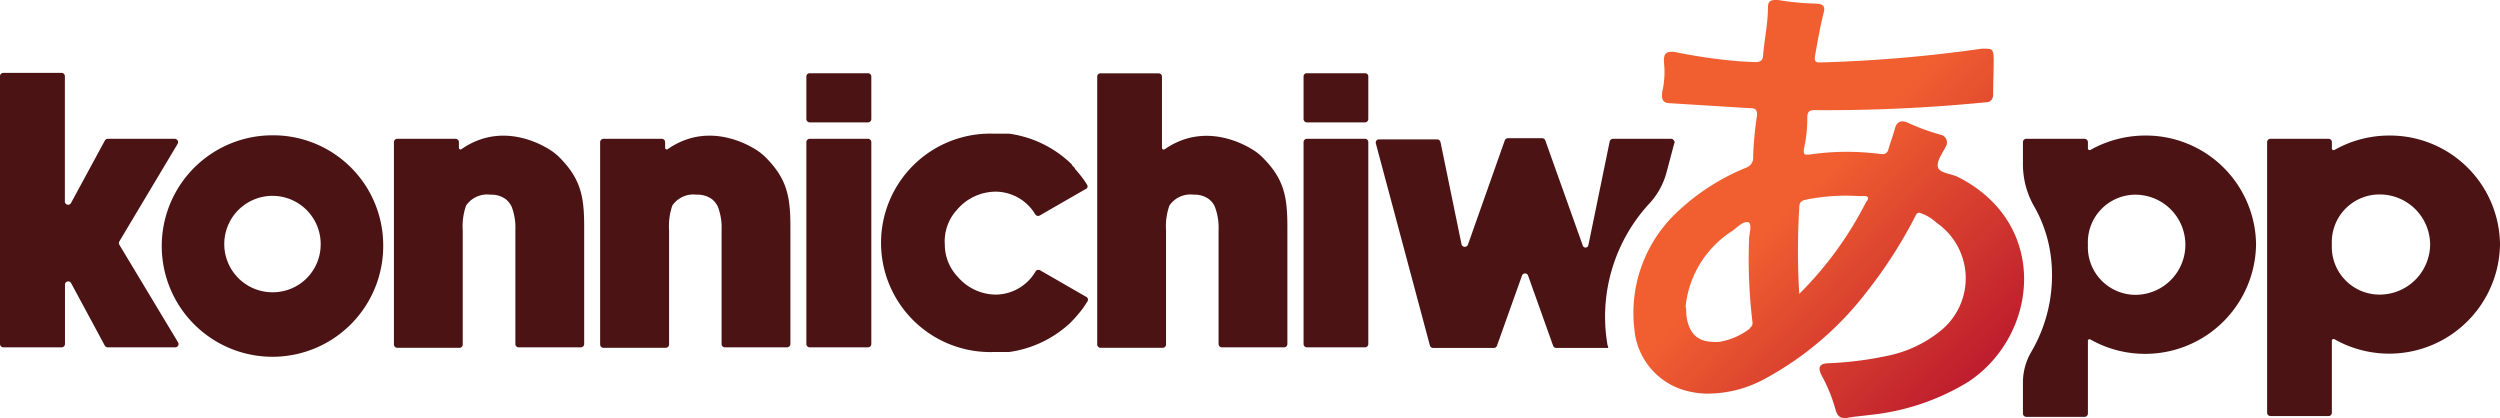
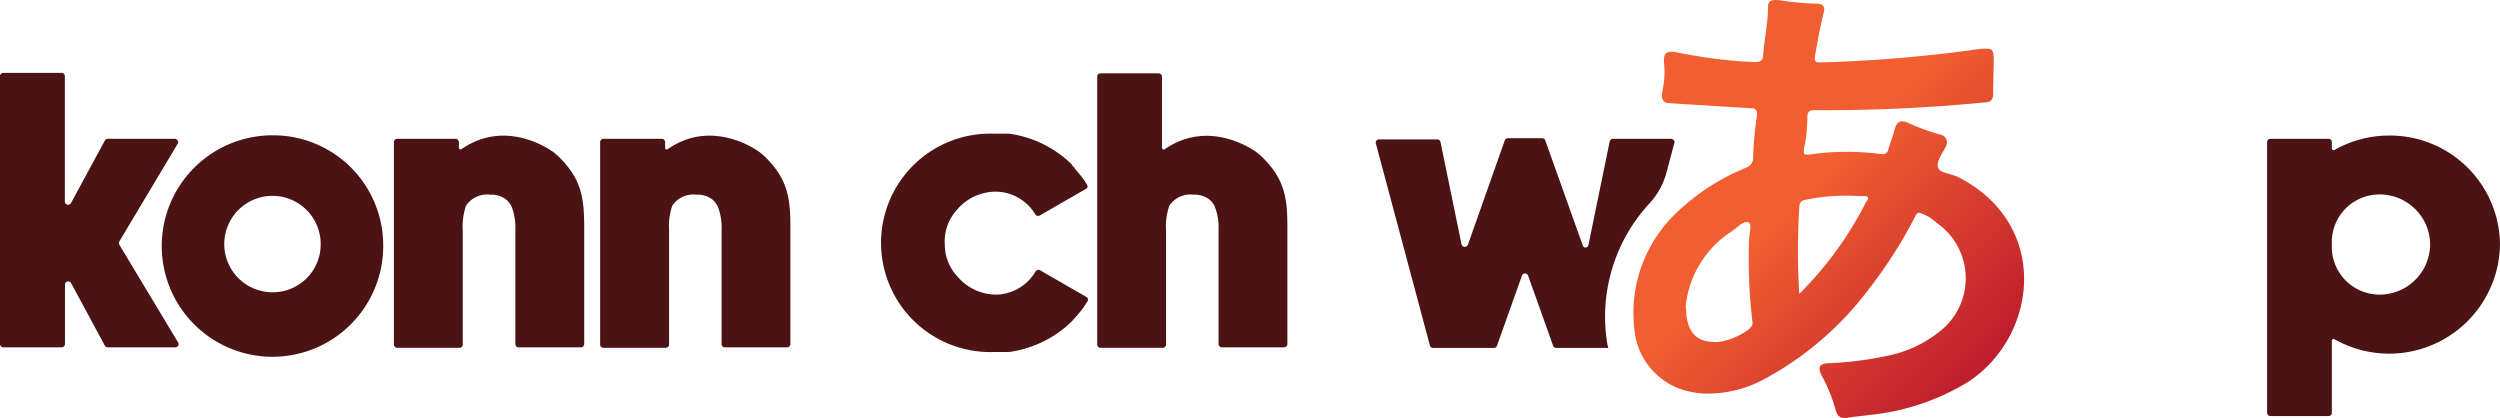
<svg xmlns="http://www.w3.org/2000/svg" viewBox="0 0 214.7 35.89">
  <defs>
    <style>.cls-1{fill:#4b1314;}.cls-2{fill:url(#Sfumatura_senza_nome_29);}</style>
    <linearGradient id="Sfumatura_senza_nome_29" x1="142.26" y1="4.22" x2="170.22" y2="31.44" gradientUnits="userSpaceOnUse">
      <stop offset="0.45" stop-color="#f15f30" />
      <stop offset="1" stop-color="#be1e2d" />
    </linearGradient>
  </defs>
  <title>logoRisorsa 1</title>
  <g id="Livello_2" data-name="Livello 2">
    <g id="Livello_1-2" data-name="Livello 1">
      <path class="cls-1" d="M15.29,29.4a.28.28,0,0,1-.25.43H9.24A.3.3,0,0,1,9,29.68L6.11,24.32a.28.28,0,0,0-.53.14v5.08a.29.29,0,0,1-.29.29h-5A.29.29,0,0,1,0,29.54v-23a.28.28,0,0,1,.28-.28h5a.28.28,0,0,1,.29.28V17.3a.28.28,0,0,0,.53.13L9,12.08a.29.29,0,0,1,.26-.16H15a.29.29,0,0,1,.25.44l-5,8.37a.3.3,0,0,0,0,.29Z" />
      <path class="cls-1" d="M32.91,21a9.51,9.51,0,1,1-9.51-9.38A9.45,9.45,0,0,1,32.91,21Zm-5.37,0A4.14,4.14,0,1,0,23.4,25.1,4.11,4.11,0,0,0,27.54,21Z" />
      <path class="cls-1" d="M50.17,19.47V29.54a.29.29,0,0,1-.29.29H44.54a.28.28,0,0,1-.28-.29V19.75a5,5,0,0,0-.32-2,1.9,1.9,0,0,0-.5-.64,2.09,2.09,0,0,0-1.32-.39,2.19,2.19,0,0,0-2.09.93,5.32,5.32,0,0,0-.29,2.14v9.79a.28.28,0,0,1-.28.29H34.12a.29.29,0,0,1-.29-.29V12.21a.29.29,0,0,1,.29-.29h5a.29.29,0,0,1,.29.29v.48a.14.14,0,0,0,.22.12c4-2.78,8,.31,8,.34a4.55,4.55,0,0,1,.4.35C49.86,15.34,50.17,16.83,50.17,19.47Z" />
      <path class="cls-1" d="M67.88,19.47V29.54a.29.29,0,0,1-.29.29H62.25a.28.28,0,0,1-.28-.29V19.75a5,5,0,0,0-.32-2,1.9,1.9,0,0,0-.5-.64,2.09,2.09,0,0,0-1.32-.39,2.19,2.19,0,0,0-2.09.93,5.49,5.49,0,0,0-.28,2.14v9.79a.29.29,0,0,1-.29.29H51.83a.29.29,0,0,1-.29-.29V12.21a.29.29,0,0,1,.29-.29h5a.29.29,0,0,1,.29.29v.48a.14.14,0,0,0,.22.12c4-2.78,8,.31,8,.34a4.55,4.55,0,0,1,.4.35h0C67.57,15.34,67.88,16.83,67.88,19.47Z" />
-       <path class="cls-1" d="M74.83,6.57v3.65a.29.29,0,0,1-.29.29h-5a.29.29,0,0,1-.29-.29V6.57a.28.28,0,0,1,.29-.28h5A.28.28,0,0,1,74.83,6.57Zm0,5.64V29.54a.29.29,0,0,1-.29.29h-5a.29.29,0,0,1-.29-.29V12.21a.29.29,0,0,1,.29-.29h5A.29.29,0,0,1,74.83,12.21Z" />
      <path class="cls-1" d="M93.36,25.93c-.14.22-.34.53-.46.68h0c-.18.23-.37.45-.56.67h0l-.29.31,0,0a3.07,3.07,0,0,1-.26.25l-.15.13-.11.1a9.64,9.64,0,0,1-4.87,2.16l-.18,0-.23,0-.35,0h-.55a9.38,9.38,0,1,1,0-18.75h.55l.35,0,.23,0,.18,0a9.57,9.57,0,0,1,4.87,2.17l.11.09.15.14.26.24,0,.05.26.27,0,.05c.19.21.38.44.56.67h0a7.25,7.25,0,0,1,.5.73.23.23,0,0,1-.07.31l-2.54,1.46-1.47.85a.29.29,0,0,1-.38-.1,4,4,0,0,0-3.37-1.95,4.38,4.38,0,0,0-3.34,1.54A4,4,0,0,0,81.14,21a4,4,0,0,0,1.09,2.75,4.35,4.35,0,0,0,3.34,1.55,4,4,0,0,0,3.37-2,.29.29,0,0,1,.38-.09l3.94,2.27A.28.28,0,0,1,93.36,25.93Z" />
      <path class="cls-1" d="M110.56,19.47V29.54a.29.29,0,0,1-.28.29h-5.34a.29.29,0,0,1-.29-.29V19.75a5,5,0,0,0-.32-2,1.68,1.68,0,0,0-.5-.64,2.05,2.05,0,0,0-1.32-.39,2.18,2.18,0,0,0-2.08.93,5.32,5.32,0,0,0-.29,2.14v9.79a.29.29,0,0,1-.29.29H94.51a.29.29,0,0,1-.28-.29v-23a.27.27,0,0,1,.28-.28h5a.28.28,0,0,1,.28.28v6.12a.15.15,0,0,0,.23.12c4-2.77,8,.31,8,.34a4.55,4.55,0,0,1,.4.35C110.25,15.34,110.56,16.83,110.56,19.47Z" />
-       <path class="cls-1" d="M117.51,6.57v3.65a.29.29,0,0,1-.28.29h-5a.29.29,0,0,1-.28-.29V6.57a.27.27,0,0,1,.28-.28h5A.27.27,0,0,1,117.51,6.57Zm0,5.64V29.54a.29.29,0,0,1-.28.29h-5a.29.29,0,0,1-.28-.29V12.21a.29.29,0,0,1,.28-.29h5A.28.28,0,0,1,117.51,12.21Z" />
      <path class="cls-2" d="M150.28,9.29h.07c.47,0,.6.21.52.76a30.18,30.18,0,0,0-.31,3.42.89.89,0,0,1-.55.91,19,19,0,0,0-5.93,3.79,11.87,11.87,0,0,0-3.72,10.1,6,6,0,0,0,4.8,5.37,7.31,7.31,0,0,0,1.21.16,10.27,10.27,0,0,0,5.2-1.27,27.52,27.52,0,0,0,8.77-7.5,39.74,39.74,0,0,0,4.1-6.37c.1-.19.16-.4.4-.39a3.81,3.81,0,0,1,1.47.86,5.79,5.79,0,0,1,.23,9.37,10.5,10.5,0,0,1-4.19,2,30.12,30.12,0,0,1-5.43.7c-.67.05-.86.37-.42,1.15a13.85,13.85,0,0,1,1.15,2.88c.13.44.33.64.66.66l.3,0c.63-.12,1.28-.16,1.93-.25a20.07,20.07,0,0,0,8.53-2.87c6-4,7-13.56-.92-17.57-.6-.3-1.58-.32-1.72-.84s.42-1.24.71-1.84a.67.67,0,0,0-.45-.94,18.8,18.8,0,0,1-2.76-1,1.42,1.42,0,0,0-.53-.16c-.34,0-.55.19-.67.63-.16.6-.38,1.18-.56,1.78a.47.47,0,0,1-.54.4h-.1c-.57-.07-1.15-.13-1.73-.16a22.1,22.1,0,0,0-4.45.21h-.21c-.28,0-.27-.22-.16-.77a11.76,11.76,0,0,0,.23-2.37c0-.57.19-.69.64-.68a140.18,140.18,0,0,0,14.63-.67c.46,0,.69-.22.69-.71,0-1,.05-1.93.05-2.89,0-.73-.07-1-.5-1a3.66,3.66,0,0,0-.59,0,121.48,121.48,0,0,1-13.72,1.17h-.19c-.31,0-.42-.13-.34-.6.22-1.23.43-2.46.74-3.67.15-.57-.07-.76-.68-.78A22,22,0,0,1,152.71,0l-.25,0c-.45,0-.63.16-.63.67,0,1.32-.29,2.63-.41,4,0,.53-.24.69-.79.66l-1.17-.06a45.76,45.76,0,0,1-5.7-.82l-.24,0c-.51,0-.69.27-.6,1.11a7.33,7.33,0,0,1-.14,2.19c-.14.73,0,1.08.56,1.11h0m6.92,19.37a5.91,5.91,0,0,1-2.55,1.12,3.33,3.33,0,0,1-.76,0c-1.26-.07-1.95-.83-2.13-2.31,0-.26,0-.53-.06-.71a8.75,8.75,0,0,1,4-6.49c.39-.27.85-.78,1.24-.76a.32.32,0,0,1,.14,0c.37.17.07,1,.07,1.48a45.06,45.06,0,0,0,.28,7C150.52,27.75,150.54,28,150.29,28.15Zm10-10.88a30.72,30.72,0,0,1-5.74,7.89,60.34,60.34,0,0,1,0-7.37c0-.39.1-.62.52-.71a17.15,17.15,0,0,1,4.57-.32l.38,0C160.48,16.81,160.5,17,160.33,17.27Z" />
      <path class="cls-1" d="M143.75,12.06a.27.27,0,0,0-.23-.14h-5a.3.3,0,0,0-.28.23l-1.83,8.91a.25.25,0,0,1-.49,0l-3.21-9a.29.29,0,0,0-.27-.19h-2.94a.29.29,0,0,0-.27.19L126.07,21a.29.29,0,0,1-.55,0l-1.81-8.8a.3.3,0,0,0-.28-.23h-5a.28.28,0,0,0-.27.36l4.64,17.34a.28.28,0,0,0,.27.21h5.23a.27.27,0,0,0,.26-.19l2.14-6a.28.28,0,0,1,.54,0l2.14,6a.28.28,0,0,0,.26.19h4.47c0-.07,0-.14-.05-.21a14.32,14.32,0,0,1,3.66-12.27l.05-.06a6.27,6.27,0,0,0,1.35-2.53l.66-2.48A.22.22,0,0,0,143.75,12.06Z" />
-       <path class="cls-1" d="M184.24,11.64a9.62,9.62,0,0,0-4.72,1.24.15.15,0,0,1-.21-.13v-.54a.29.29,0,0,0-.29-.29h-5a.29.29,0,0,0-.29.29V14a7.28,7.28,0,0,0,.92,3.65,11.57,11.57,0,0,1,1.5,4.58,13,13,0,0,1-1.71,8,5.19,5.19,0,0,0-.71,2.63v2.65a.29.29,0,0,0,.29.29h5a.29.29,0,0,0,.29-.28V29.28a.14.14,0,0,1,.21-.13A9.53,9.53,0,0,0,193.75,21,9.46,9.46,0,0,0,184.24,11.64Zm-.86,13.68a4.1,4.1,0,0,1-4.07-4.3,4.09,4.09,0,0,1,4.07-4.3,4.3,4.3,0,1,1,0,8.6Z" />
      <path class="cls-1" d="M214.7,21a9.52,9.52,0,0,1-14.22,8.13.15.15,0,0,0-.22.13v6.19a.28.28,0,0,1-.28.28h-5a.29.29,0,0,1-.28-.29V12.21a.29.29,0,0,1,.28-.29h5a.28.28,0,0,1,.28.29v.54a.15.15,0,0,0,.22.13,9.56,9.56,0,0,1,4.72-1.24A9.45,9.45,0,0,1,214.7,21Zm-6,0a4.33,4.33,0,0,0-4.36-4.3,4.09,4.09,0,0,0-4.08,4.3,4.1,4.1,0,0,0,4.08,4.3A4.34,4.34,0,0,0,208.7,21Z" />
    </g>
  </g>
</svg>